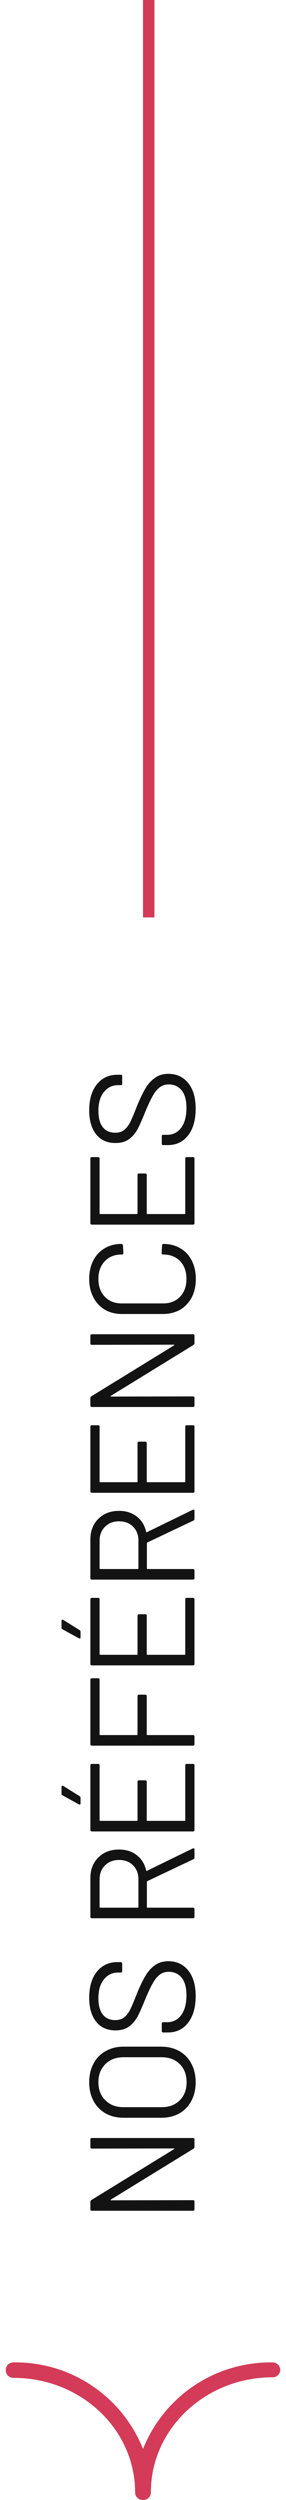
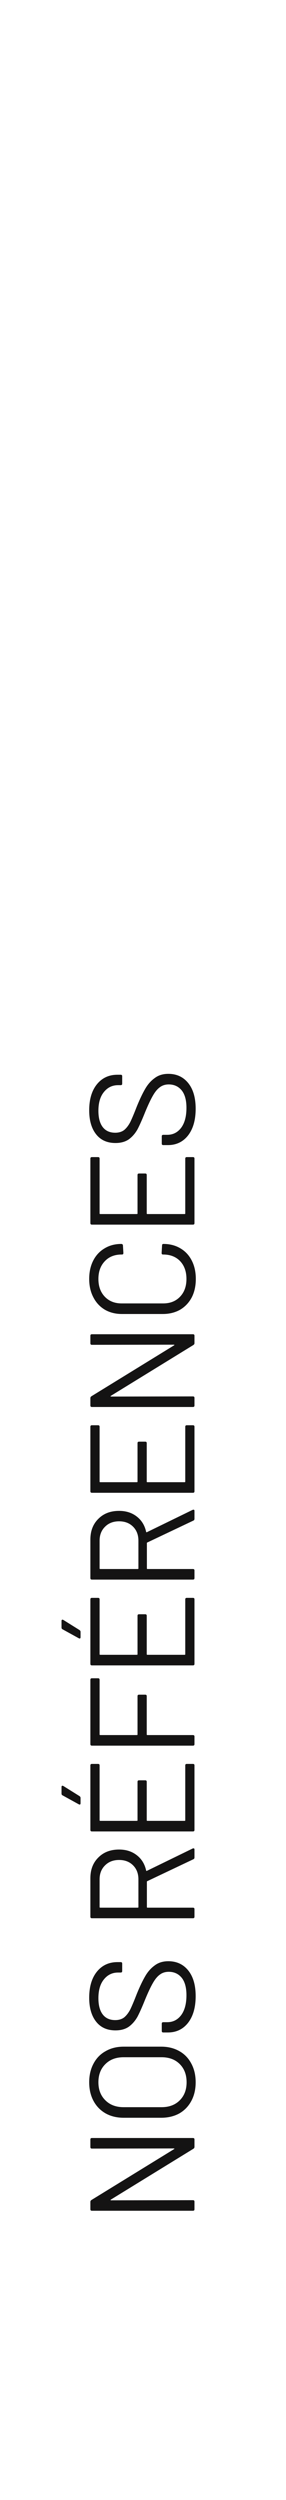
<svg xmlns="http://www.w3.org/2000/svg" width="25" height="218" viewBox="0 0 25 218" fill="none">
-   <line x1="13" y1="2.18557e-08" x2="13" y2="80" stroke="#D33B58" />
  <path d="M8.03 187.357C7.944 187.357 7.9 187.314 7.9 187.227L7.9 186.564C7.9 186.477 7.944 186.434 8.03 186.434L16.87 186.434C16.957 186.434 17 186.477 17 186.564L17 187.214C17 187.275 16.97 187.327 16.909 187.37L9.694 191.803C9.668 191.812 9.66 191.825 9.668 191.842C9.668 191.859 9.681 191.868 9.707 191.868L16.87 191.855C16.957 191.855 17 191.898 17 191.985L17 192.648C17 192.735 16.957 192.778 16.87 192.778L8.03 192.778C7.944 192.778 7.9 192.735 7.9 192.648L7.9 191.998C7.9 191.937 7.931 191.885 7.991 191.842L15.206 187.409C15.232 187.4 15.245 187.387 15.245 187.37C15.237 187.353 15.219 187.344 15.193 187.344L8.03 187.357ZM17.104 181.575C17.104 182.19 16.979 182.732 16.727 183.2C16.476 183.668 16.125 184.032 15.674 184.292C15.215 184.543 14.686 184.669 14.088 184.669L10.812 184.669C10.214 184.669 9.69 184.543 9.239 184.292C8.78 184.032 8.425 183.668 8.173 183.2C7.922 182.732 7.796 182.19 7.796 181.575C7.796 180.96 7.922 180.418 8.173 179.95C8.425 179.473 8.78 179.109 9.239 178.858C9.69 178.598 10.214 178.468 10.812 178.468L14.088 178.468C14.686 178.468 15.215 178.598 15.674 178.858C16.125 179.109 16.476 179.473 16.727 179.95C16.979 180.418 17.104 180.96 17.104 181.575ZM16.311 181.575C16.311 180.916 16.112 180.388 15.713 179.989C15.315 179.59 14.786 179.391 14.127 179.391L10.799 179.391C10.141 179.391 9.612 179.59 9.213 179.989C8.806 180.388 8.602 180.916 8.602 181.575C8.602 182.225 8.806 182.749 9.213 183.148C9.612 183.547 10.141 183.746 10.799 183.746L14.127 183.746C14.786 183.746 15.315 183.547 15.713 183.148C16.112 182.749 16.311 182.225 16.311 181.575ZM17.104 174.06C17.104 175.039 16.883 175.815 16.441 176.387C15.999 176.95 15.41 177.232 14.673 177.232L14.27 177.232C14.184 177.232 14.14 177.189 14.14 177.102L14.14 176.465C14.14 176.378 14.184 176.335 14.27 176.335L14.621 176.335C15.124 176.335 15.531 176.127 15.843 175.711C16.147 175.295 16.298 174.719 16.298 173.982C16.298 173.315 16.16 172.808 15.882 172.461C15.596 172.114 15.219 171.941 14.751 171.941C14.448 171.941 14.188 172.023 13.971 172.188C13.755 172.344 13.551 172.591 13.36 172.929C13.17 173.258 12.949 173.726 12.697 174.333C12.437 174.983 12.212 175.49 12.021 175.854C11.822 176.209 11.571 176.5 11.267 176.725C10.955 176.942 10.565 177.05 10.097 177.05C9.369 177.05 8.806 176.799 8.407 176.296C8 175.785 7.796 175.087 7.796 174.203C7.796 173.241 8.022 172.483 8.472 171.928C8.923 171.373 9.521 171.096 10.266 171.096L10.552 171.096C10.639 171.096 10.682 171.139 10.682 171.226L10.682 171.876C10.682 171.963 10.639 172.006 10.552 172.006L10.318 172.006C9.816 172.006 9.404 172.205 9.083 172.604C8.763 172.994 8.602 173.54 8.602 174.242C8.602 174.857 8.728 175.33 8.979 175.659C9.231 175.988 9.595 176.153 10.071 176.153C10.383 176.153 10.643 176.075 10.851 175.919C11.051 175.754 11.228 175.525 11.384 175.23C11.532 174.927 11.727 174.463 11.969 173.839C12.229 173.206 12.472 172.699 12.697 172.318C12.923 171.928 13.2 171.616 13.529 171.382C13.85 171.139 14.244 171.018 14.712 171.018C15.44 171.018 16.021 171.287 16.454 171.824C16.888 172.361 17.104 173.107 17.104 174.06ZM17 161.968C17 162.046 16.97 162.098 16.909 162.124L12.879 164.035C12.853 164.043 12.84 164.061 12.84 164.087L12.84 166.297C12.84 166.331 12.858 166.349 12.892 166.349L16.87 166.349C16.957 166.349 17 166.392 17 166.479L17 167.142C17 167.228 16.957 167.272 16.87 167.272L8.03 167.272C7.944 167.272 7.9 167.228 7.9 167.142L7.9 163.775C7.9 163.029 8.134 162.427 8.602 161.968C9.062 161.508 9.664 161.279 10.409 161.279C11.016 161.279 11.532 161.443 11.956 161.773C12.381 162.102 12.654 162.548 12.775 163.112C12.793 163.146 12.814 163.155 12.84 163.138L16.844 161.188C16.862 161.179 16.883 161.175 16.909 161.175C16.97 161.175 17 161.209 17 161.279L17 161.968ZM8.706 166.297C8.706 166.331 8.724 166.349 8.758 166.349L12.047 166.349C12.082 166.349 12.099 166.331 12.099 166.297L12.099 163.879C12.099 163.376 11.943 162.969 11.631 162.657C11.319 162.345 10.912 162.189 10.409 162.189C9.907 162.189 9.499 162.345 9.187 162.657C8.867 162.969 8.706 163.376 8.706 163.879L8.706 166.297ZM8.576 153.813C8.663 153.813 8.706 153.856 8.706 153.943L8.706 158.727C8.706 158.761 8.724 158.779 8.758 158.779L11.969 158.779C12.004 158.779 12.021 158.761 12.021 158.727L12.021 155.373C12.021 155.286 12.065 155.243 12.151 155.243L12.697 155.243C12.784 155.243 12.827 155.286 12.827 155.373L12.827 158.727C12.827 158.761 12.845 158.779 12.879 158.779L16.142 158.779C16.177 158.779 16.194 158.761 16.194 158.727L16.194 153.943C16.194 153.856 16.238 153.813 16.324 153.813L16.87 153.813C16.957 153.813 17 153.856 17 153.943L17 159.572C17 159.658 16.957 159.702 16.87 159.702L8.03 159.702C7.944 159.702 7.9 159.658 7.9 159.572L7.9 153.943C7.9 153.856 7.944 153.813 8.03 153.813L8.576 153.813ZM7.042 157.245C7.042 157.297 7.029 157.331 7.003 157.349C6.969 157.366 6.93 157.362 6.886 157.336L5.469 156.556C5.409 156.53 5.378 156.478 5.378 156.4L5.378 155.815C5.378 155.763 5.396 155.732 5.43 155.724C5.456 155.706 5.491 155.711 5.534 155.737L6.951 156.621C7.012 156.664 7.042 156.716 7.042 156.777L7.042 157.245ZM8.576 146.345C8.663 146.345 8.706 146.388 8.706 146.475L8.706 151.246C8.706 151.28 8.724 151.298 8.758 151.298L11.969 151.298C12.004 151.298 12.021 151.28 12.021 151.246L12.021 147.905C12.021 147.818 12.065 147.775 12.151 147.775L12.697 147.775C12.784 147.775 12.827 147.818 12.827 147.905L12.827 151.246C12.827 151.28 12.845 151.298 12.879 151.298L16.87 151.298C16.957 151.298 17 151.341 17 151.428L17 152.091C17 152.177 16.957 152.221 16.87 152.221L8.03 152.221C7.944 152.221 7.9 152.177 7.9 152.091L7.9 146.475C7.9 146.388 7.944 146.345 8.03 146.345L8.576 146.345ZM8.576 139.333C8.663 139.333 8.706 139.376 8.706 139.463L8.706 144.247C8.706 144.282 8.724 144.299 8.758 144.299L11.969 144.299C12.004 144.299 12.021 144.282 12.021 144.247L12.021 140.893C12.021 140.806 12.065 140.763 12.151 140.763L12.697 140.763C12.784 140.763 12.827 140.806 12.827 140.893L12.827 144.247C12.827 144.282 12.845 144.299 12.879 144.299L16.142 144.299C16.177 144.299 16.194 144.282 16.194 144.247L16.194 139.463C16.194 139.376 16.238 139.333 16.324 139.333L16.87 139.333C16.957 139.333 17 139.376 17 139.463L17 145.092C17 145.179 16.957 145.222 16.87 145.222L8.03 145.222C7.944 145.222 7.9 145.179 7.9 145.092L7.9 139.463C7.9 139.376 7.944 139.333 8.03 139.333L8.576 139.333ZM7.042 142.765C7.042 142.817 7.029 142.852 7.003 142.869C6.969 142.886 6.93 142.882 6.886 142.856L5.469 142.076C5.409 142.05 5.378 141.998 5.378 141.92L5.378 141.335C5.378 141.283 5.396 141.253 5.43 141.244C5.456 141.227 5.491 141.231 5.534 141.257L6.951 142.141C7.012 142.184 7.042 142.236 7.042 142.297L7.042 142.765ZM17 132.437C17 132.515 16.97 132.567 16.909 132.593L12.879 134.504C12.853 134.512 12.84 134.53 12.84 134.556L12.84 136.766C12.84 136.8 12.858 136.818 12.892 136.818L16.87 136.818C16.957 136.818 17 136.861 17 136.948L17 137.611C17 137.697 16.957 137.741 16.87 137.741L8.03 137.741C7.944 137.741 7.9 137.697 7.9 137.611L7.9 134.244C7.9 133.498 8.134 132.896 8.602 132.437C9.062 131.977 9.664 131.748 10.409 131.748C11.016 131.748 11.532 131.912 11.956 132.242C12.381 132.571 12.654 133.017 12.775 133.581C12.793 133.615 12.814 133.624 12.84 133.607L16.844 131.657C16.862 131.648 16.883 131.644 16.909 131.644C16.97 131.644 17 131.678 17 131.748L17 132.437ZM8.706 136.766C8.706 136.8 8.724 136.818 8.758 136.818L12.047 136.818C12.082 136.818 12.099 136.8 12.099 136.766L12.099 134.348C12.099 133.845 11.943 133.438 11.631 133.126C11.319 132.814 10.912 132.658 10.409 132.658C9.907 132.658 9.499 132.814 9.187 133.126C8.867 133.438 8.706 133.845 8.706 134.348L8.706 136.766ZM8.576 124.282C8.663 124.282 8.706 124.325 8.706 124.412L8.706 129.196C8.706 129.23 8.724 129.248 8.758 129.248L11.969 129.248C12.004 129.248 12.021 129.23 12.021 129.196L12.021 125.842C12.021 125.755 12.065 125.712 12.151 125.712L12.697 125.712C12.784 125.712 12.827 125.755 12.827 125.842L12.827 129.196C12.827 129.23 12.845 129.248 12.879 129.248L16.142 129.248C16.177 129.248 16.194 129.23 16.194 129.196L16.194 124.412C16.194 124.325 16.238 124.282 16.324 124.282L16.87 124.282C16.957 124.282 17 124.325 17 124.412L17 130.041C17 130.127 16.957 130.171 16.87 130.171L8.03 130.171C7.944 130.171 7.9 130.127 7.9 130.041L7.9 124.412C7.9 124.325 7.944 124.282 8.03 124.282L8.576 124.282ZM8.03 117.269C7.944 117.269 7.9 117.225 7.9 117.139L7.9 116.476C7.9 116.389 7.944 116.346 8.03 116.346L16.87 116.346C16.957 116.346 17 116.389 17 116.476L17 117.126C17 117.186 16.97 117.238 16.909 117.282L9.694 121.715C9.668 121.723 9.66 121.736 9.668 121.754C9.668 121.771 9.681 121.78 9.707 121.78L16.87 121.767C16.957 121.767 17 121.81 17 121.897L17 122.56C17 122.646 16.957 122.69 16.87 122.69L8.03 122.69C7.944 122.69 7.9 122.646 7.9 122.56L7.9 121.91C7.9 121.849 7.931 121.797 7.991 121.754L15.206 117.321C15.232 117.312 15.245 117.299 15.245 117.282C15.237 117.264 15.219 117.256 15.193 117.256L8.03 117.269ZM17.117 111.526C17.117 112.132 17 112.665 16.766 113.125C16.524 113.584 16.186 113.944 15.752 114.204C15.31 114.455 14.803 114.581 14.231 114.581L10.656 114.581C10.093 114.581 9.595 114.455 9.161 114.204C8.728 113.944 8.394 113.584 8.16 113.125C7.918 112.665 7.796 112.132 7.796 111.526C7.796 110.919 7.913 110.386 8.147 109.927C8.381 109.467 8.711 109.112 9.135 108.861C9.56 108.601 10.05 108.471 10.604 108.471C10.648 108.471 10.682 108.484 10.708 108.51C10.734 108.536 10.747 108.566 10.747 108.601L10.786 109.264C10.786 109.35 10.747 109.394 10.669 109.394L10.63 109.394C10.015 109.394 9.525 109.589 9.161 109.979C8.789 110.369 8.602 110.884 8.602 111.526C8.602 112.167 8.789 112.683 9.161 113.073C9.534 113.463 10.024 113.658 10.63 113.658L14.27 113.658C14.877 113.658 15.367 113.463 15.739 113.073C16.112 112.683 16.298 112.167 16.298 111.526C16.298 110.884 16.116 110.369 15.752 109.979C15.38 109.589 14.886 109.394 14.27 109.394L14.244 109.394C14.166 109.394 14.127 109.35 14.127 109.264L14.166 108.601C14.166 108.514 14.205 108.471 14.283 108.471C14.847 108.471 15.345 108.601 15.778 108.861C16.203 109.112 16.532 109.467 16.766 109.927C17 110.386 17.117 110.919 17.117 111.526ZM8.576 100.899C8.663 100.899 8.706 100.942 8.706 101.029L8.706 105.813C8.706 105.848 8.724 105.865 8.758 105.865L11.969 105.865C12.004 105.865 12.021 105.848 12.021 105.813L12.021 102.459C12.021 102.372 12.065 102.329 12.151 102.329L12.697 102.329C12.784 102.329 12.827 102.372 12.827 102.459L12.827 105.813C12.827 105.848 12.845 105.865 12.879 105.865L16.142 105.865C16.177 105.865 16.194 105.848 16.194 105.813L16.194 101.029C16.194 100.942 16.238 100.899 16.324 100.899L16.87 100.899C16.957 100.899 17 100.942 17 101.029L17 106.658C17 106.745 16.957 106.788 16.87 106.788L8.03 106.788C7.944 106.788 7.9 106.745 7.9 106.658L7.9 101.029C7.9 100.942 7.944 100.899 8.03 100.899L8.576 100.899ZM17.104 96.681C17.104 97.66 16.883 98.436 16.441 99.008C15.999 99.571 15.41 99.853 14.673 99.853L14.27 99.853C14.184 99.853 14.14 99.81 14.14 99.723L14.14 99.086C14.14 98.999 14.184 98.956 14.27 98.956L14.621 98.956C15.124 98.956 15.531 98.748 15.843 98.332C16.147 97.916 16.298 97.34 16.298 96.603C16.298 95.936 16.16 95.429 15.882 95.082C15.596 94.735 15.219 94.562 14.751 94.562C14.448 94.562 14.188 94.644 13.971 94.809C13.755 94.965 13.551 95.212 13.36 95.55C13.17 95.879 12.949 96.347 12.697 96.954C12.437 97.604 12.212 98.111 12.021 98.475C11.822 98.83 11.571 99.121 11.267 99.346C10.955 99.563 10.565 99.671 10.097 99.671C9.369 99.671 8.806 99.42 8.407 98.917C8 98.406 7.796 97.708 7.796 96.824C7.796 95.862 8.022 95.104 8.472 94.549C8.923 93.994 9.521 93.717 10.266 93.717L10.552 93.717C10.639 93.717 10.682 93.76 10.682 93.847L10.682 94.497C10.682 94.584 10.639 94.627 10.552 94.627L10.318 94.627C9.816 94.627 9.404 94.826 9.083 95.225C8.763 95.615 8.602 96.161 8.602 96.863C8.602 97.478 8.728 97.951 8.979 98.28C9.231 98.609 9.595 98.774 10.071 98.774C10.383 98.774 10.643 98.696 10.851 98.54C11.051 98.375 11.228 98.146 11.384 97.851C11.532 97.548 11.727 97.084 11.969 96.46C12.229 95.827 12.472 95.32 12.697 94.939C12.923 94.549 13.2 94.237 13.529 94.003C13.85 93.76 14.244 93.639 14.712 93.639C15.44 93.639 16.021 93.908 16.454 94.445C16.888 94.982 17.104 95.728 17.104 96.681Z" fill="#141313" />
-   <path d="M12.501 218.001C12.413 218.004 12.325 217.989 12.243 217.958C12.16 217.927 12.085 217.879 12.021 217.819C11.957 217.759 11.905 217.686 11.869 217.606C11.833 217.526 11.813 217.439 11.811 217.351C11.811 211.811 7.051 207.351 1.191 207.351C1.098 207.354 1.007 207.338 0.921 207.303C0.835 207.269 0.758 207.218 0.693 207.152C0.628 207.086 0.578 207.008 0.544 206.922C0.511 206.835 0.497 206.743 0.501 206.651C0.503 206.563 0.523 206.477 0.559 206.396C0.595 206.316 0.647 206.244 0.711 206.183C0.775 206.123 0.85 206.076 0.933 206.044C1.015 206.013 1.103 205.998 1.191 206.001C3.618 205.968 5.999 206.671 8.018 208.019C10.038 209.367 11.601 211.296 12.501 213.551C13.401 211.296 14.964 209.367 16.983 208.019C19.002 206.671 21.383 205.968 23.811 206.001C23.899 205.998 23.986 206.013 24.069 206.044C24.151 206.076 24.226 206.123 24.29 206.183C24.355 206.244 24.406 206.316 24.442 206.396C24.478 206.477 24.498 206.563 24.501 206.651C24.498 206.739 24.478 206.826 24.442 206.906C24.406 206.986 24.355 207.059 24.29 207.119C24.226 207.179 24.151 207.227 24.069 207.258C23.986 207.289 23.899 207.304 23.811 207.301C17.951 207.301 13.191 211.811 13.191 217.301C13.195 217.393 13.18 217.485 13.147 217.572C13.114 217.658 13.063 217.736 12.998 217.802C12.934 217.868 12.856 217.919 12.77 217.953C12.685 217.988 12.593 218.004 12.501 218.001Z" fill="#D33B58" />
</svg>